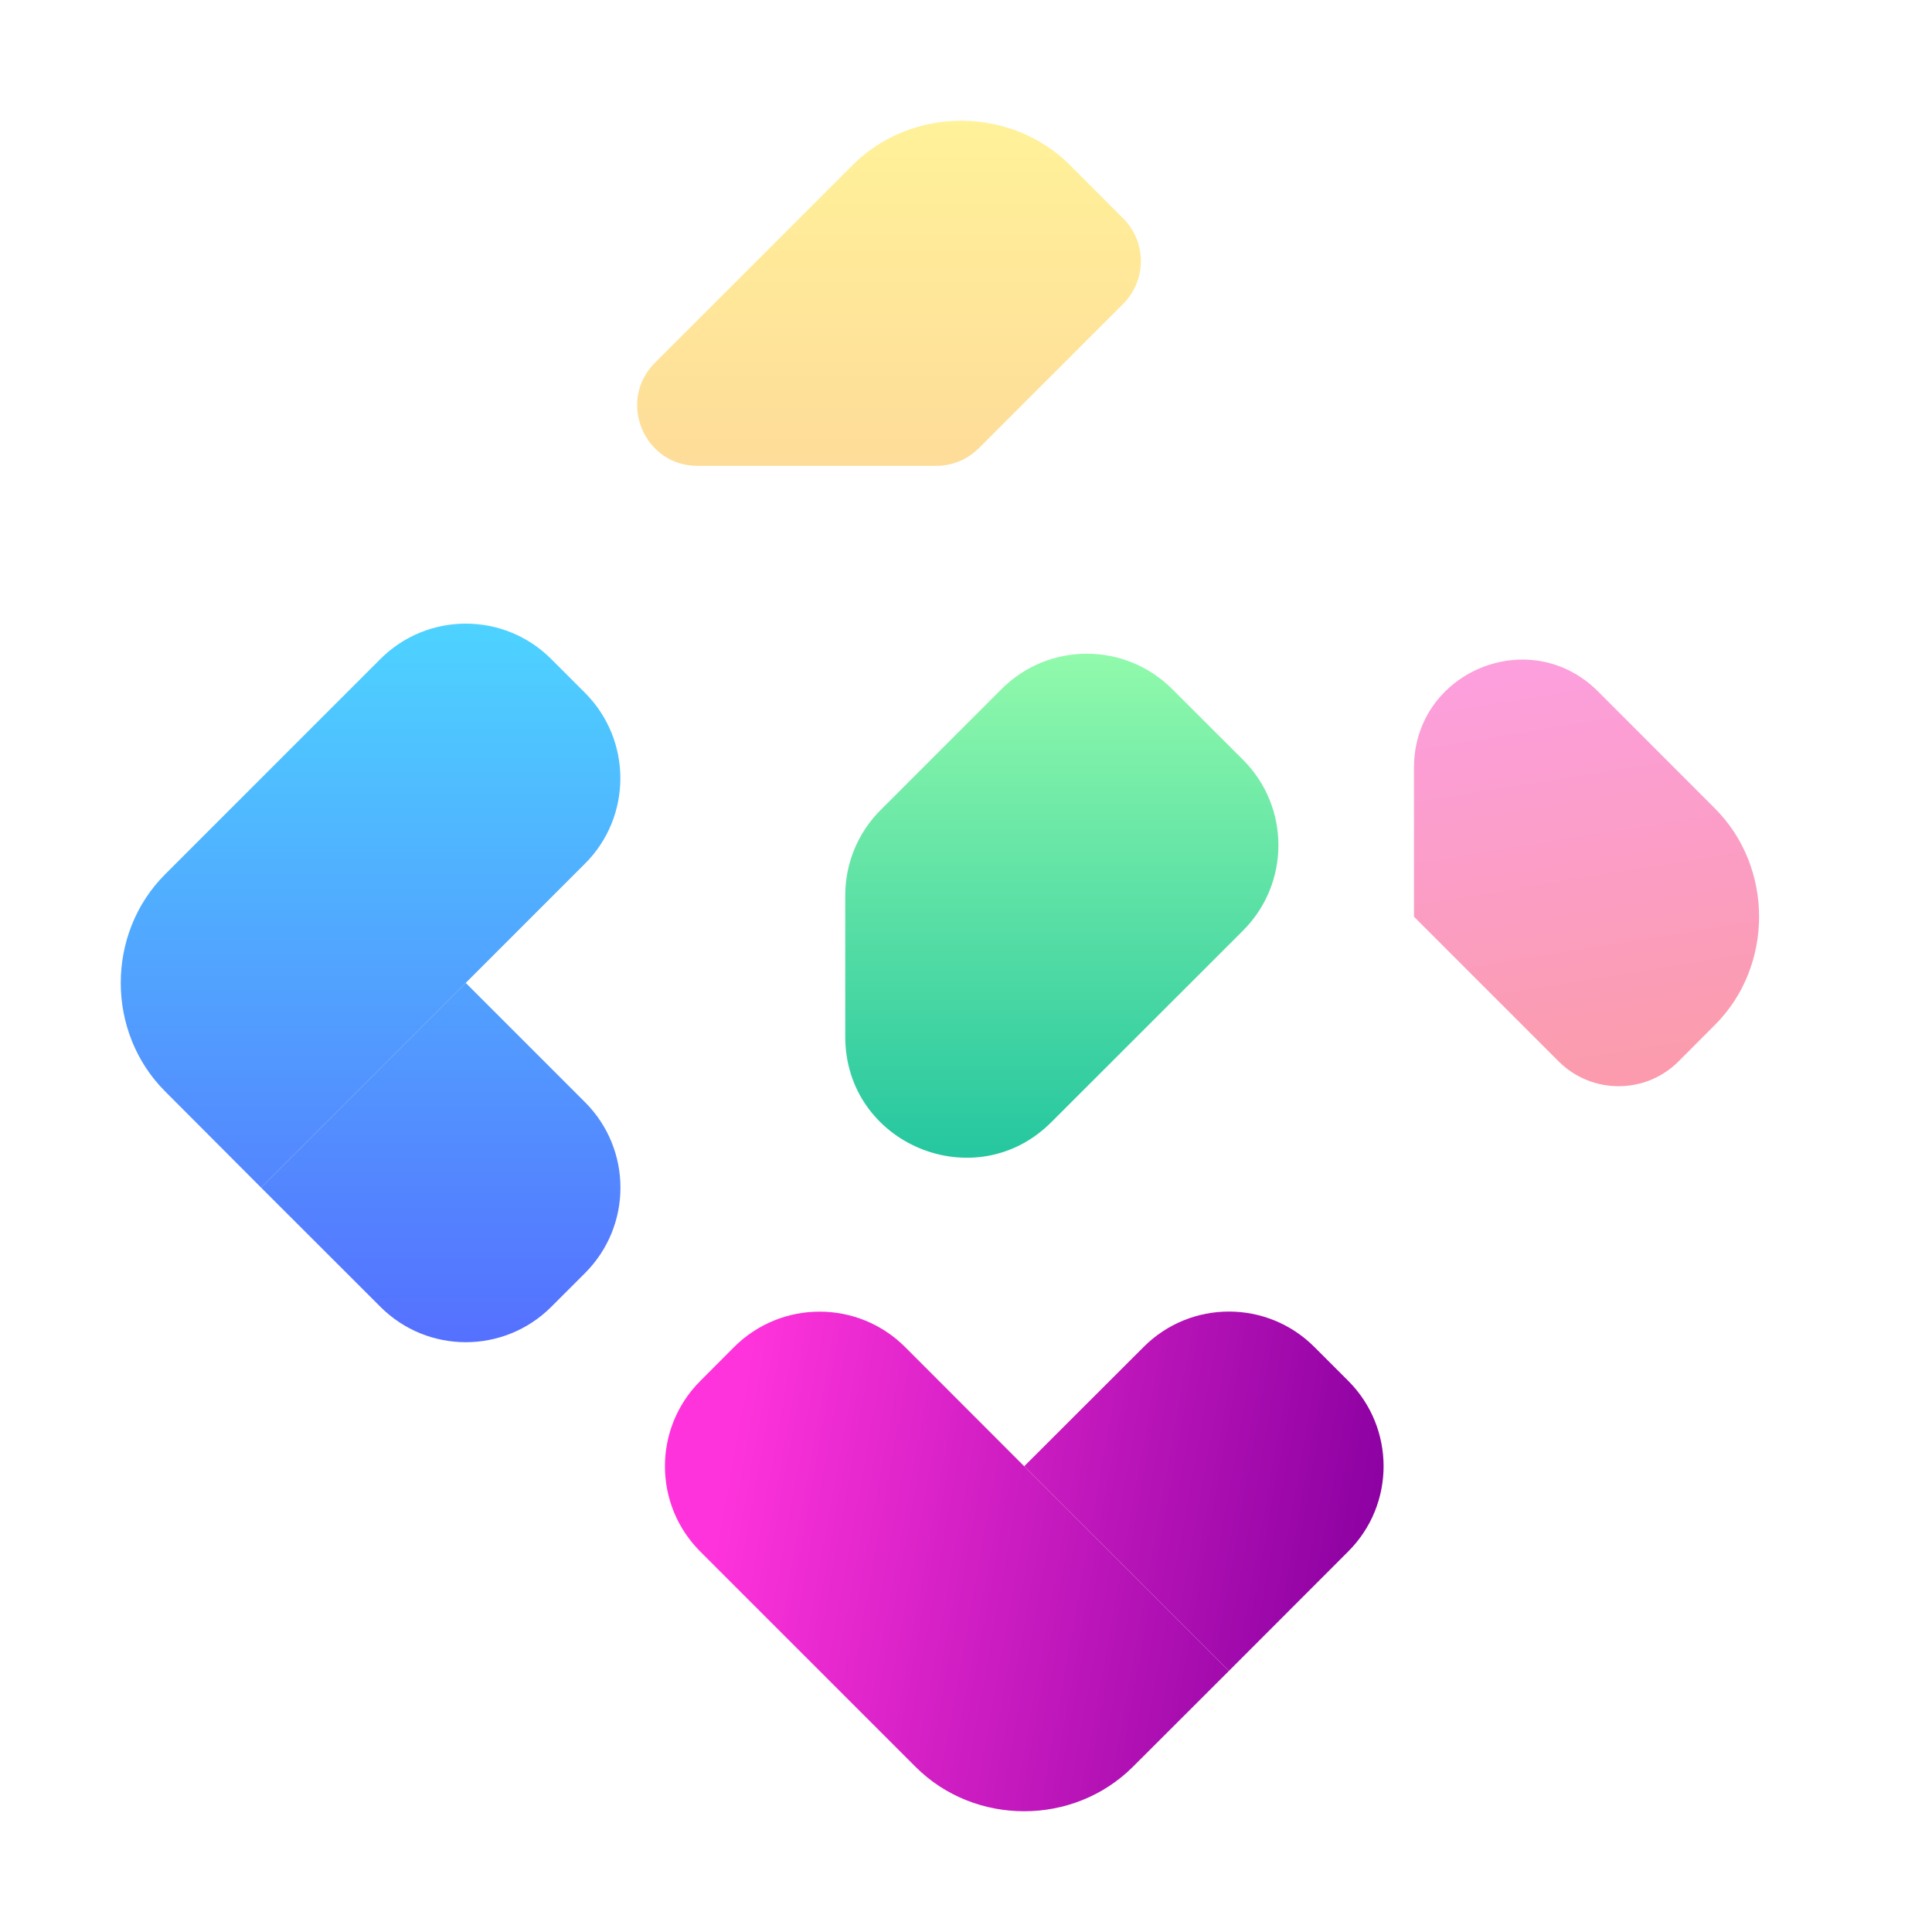
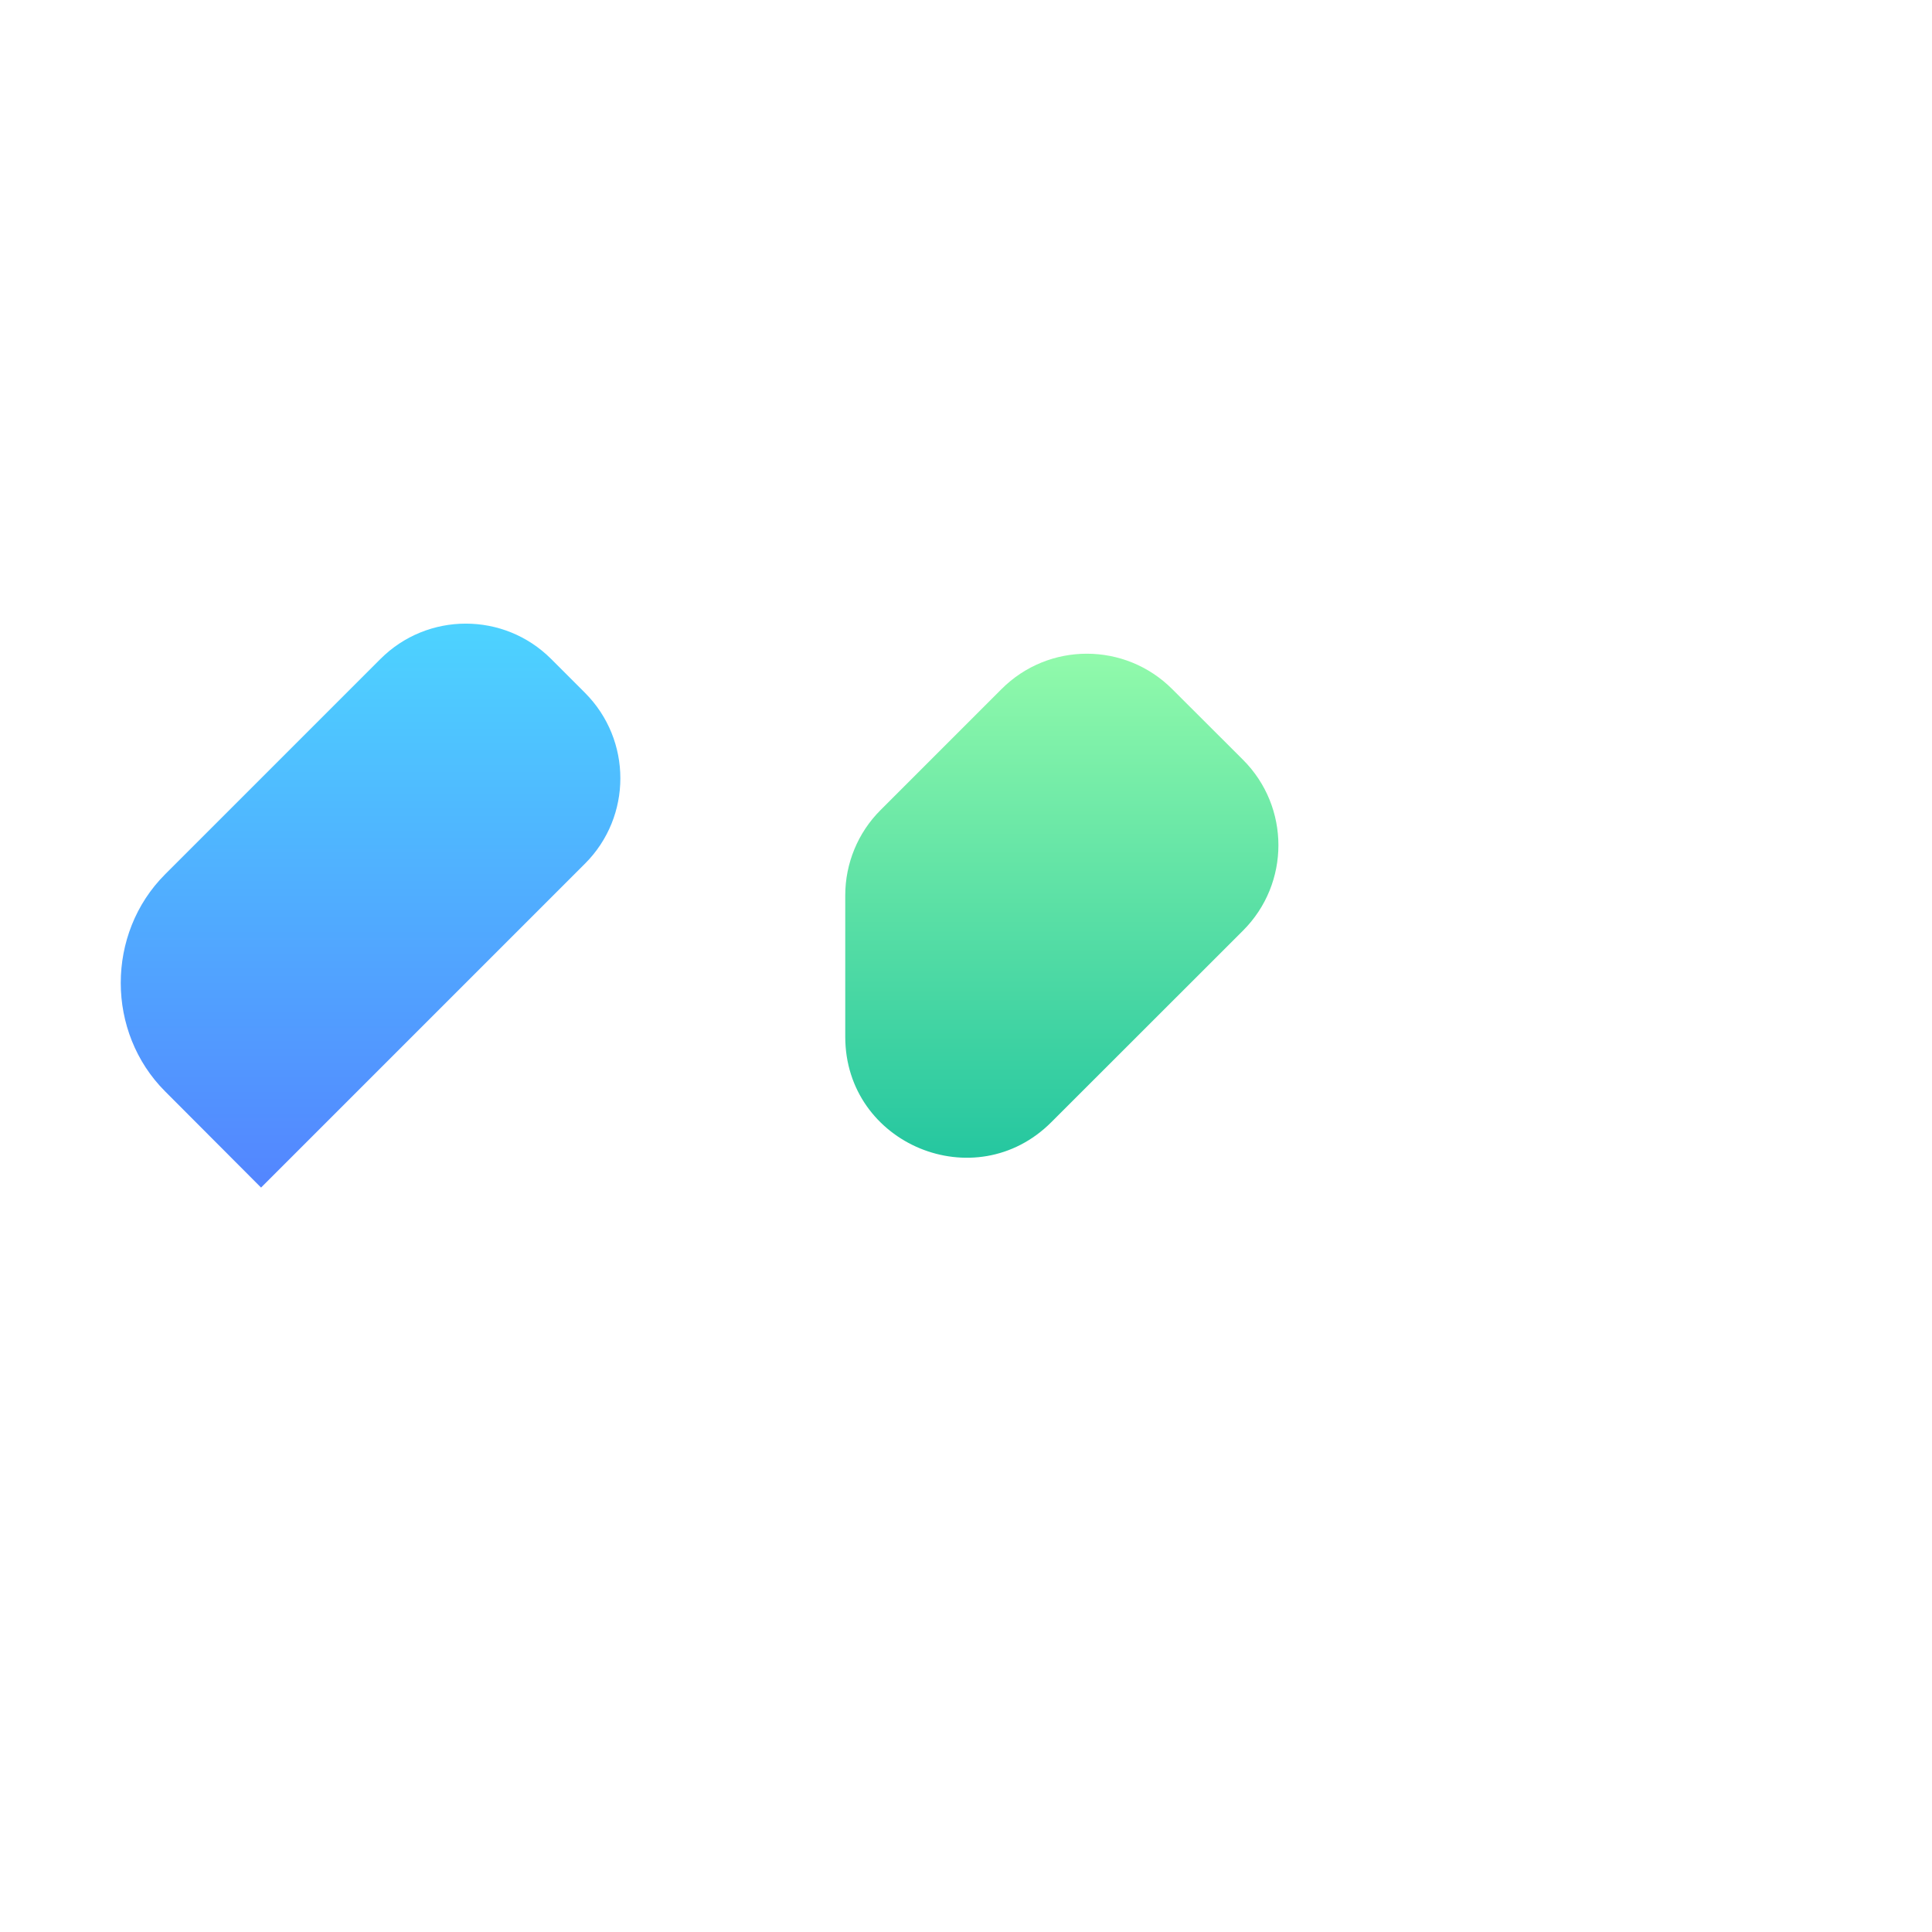
<svg xmlns="http://www.w3.org/2000/svg" width="16" height="16" viewBox="0 0 16 16" fill="none">
-   <path opacity="0.4" d="M7.061 1.367C7.306 1.122 7.633 1 7.961 1C8.287 1 8.614 1.122 8.859 1.365L9.302 1.809C9.497 2.004 9.497 2.32 9.302 2.516L8.107 3.711C8.013 3.805 7.886 3.858 7.753 3.858L5.777 3.858C5.332 3.858 5.109 3.319 5.424 3.004L7.061 1.367Z" fill="url(#paint0_linear_231_103)" />
-   <path opacity="0.4" d="M11.71 7.592L11.71 6.357C11.71 5.562 12.671 5.163 13.234 5.726L14.2 6.693C14.445 6.937 14.568 7.264 14.568 7.591C14.568 7.755 14.537 7.919 14.476 8.072C14.415 8.225 14.323 8.368 14.2 8.49L13.901 8.79C13.627 9.064 13.183 9.064 12.908 8.79L11.71 7.592Z" fill="url(#paint1_linear_231_103)" />
-   <path d="M3.857 8.14L2.162 9.835L3.151 10.823C3.541 11.213 4.174 11.213 4.565 10.823L4.845 10.543C5.236 10.152 5.236 9.519 4.845 9.128L3.857 8.14Z" fill="url(#paint2_linear_231_103)" />
  <path d="M4.564 5.457C4.174 5.067 3.54 5.067 3.15 5.458L1.367 7.241C1.122 7.486 1 7.813 1 8.14C1 8.467 1.123 8.794 1.367 9.038L2.162 9.835L3.857 8.14L4.845 7.152C5.235 6.762 5.235 6.129 4.845 5.738L4.564 5.457Z" fill="url(#paint3_linear_231_103)" />
  <path d="M9.708 5.707C9.317 5.316 8.684 5.316 8.294 5.707L7.293 6.708C7.105 6.895 7 7.15 7 7.415L7 8.586C7 9.477 8.078 9.923 8.707 9.293L10.294 7.707C10.685 7.316 10.685 6.683 10.294 6.292L9.708 5.707Z" fill="url(#paint4_linear_231_103)" />
-   <path d="M8.482 12.143L10.177 13.838L11.165 12.849C11.556 12.459 11.556 11.826 11.165 11.435L10.885 11.155C10.494 10.764 9.861 10.764 9.471 11.155L8.482 12.143Z" fill="url(#paint5_linear_231_103)" />
-   <path d="M5.8 11.436C5.409 11.826 5.409 12.46 5.8 12.85L7.583 14.633C7.828 14.878 8.155 15 8.482 15C8.809 15 9.136 14.877 9.381 14.633L10.177 13.838L8.482 12.143L7.495 11.155C7.104 10.765 6.471 10.765 6.08 11.155L5.8 11.436Z" fill="url(#paint6_linear_231_103)" />
  <defs>
    <linearGradient id="paint0_linear_231_103" x1="7.113" y1="3.858" x2="7.113" y2="1" gradientUnits="userSpaceOnUse">
      <stop stop-color="#FDA700" />
      <stop offset="1" stop-color="#FFDE00" />
    </linearGradient>
    <linearGradient id="paint1_linear_231_103" x1="13.025" y1="5.533" x2="13.561" y2="8.817" gradientUnits="userSpaceOnUse">
      <stop stop-color="#F70FA8" />
      <stop offset="1" stop-color="#F40631" />
    </linearGradient>
    <linearGradient id="paint2_linear_231_103" x1="3.069" y1="11.116" x2="3.069" y2="5.165" gradientUnits="userSpaceOnUse">
      <stop stop-color="#5570FF" />
      <stop offset="1" stop-color="#4DD3FF" />
    </linearGradient>
    <linearGradient id="paint3_linear_231_103" x1="3.069" y1="11.116" x2="3.069" y2="5.165" gradientUnits="userSpaceOnUse">
      <stop stop-color="#5570FF" />
      <stop offset="1" stop-color="#4DD3FF" />
    </linearGradient>
    <linearGradient id="paint4_linear_231_103" x1="9.001" y1="11" x2="9.001" y2="5" gradientUnits="userSpaceOnUse">
      <stop stop-color="#00B59C" />
      <stop offset="1" stop-color="#9CFFAC" />
    </linearGradient>
    <linearGradient id="paint5_linear_231_103" x1="11.298" y1="13.111" x2="6.008" y2="12.16" gradientUnits="userSpaceOnUse">
      <stop stop-color="#8D01A2" />
      <stop offset="1" stop-color="#FF33DB" />
    </linearGradient>
    <linearGradient id="paint6_linear_231_103" x1="11.298" y1="13.111" x2="6.008" y2="12.16" gradientUnits="userSpaceOnUse">
      <stop stop-color="#8D01A2" />
      <stop offset="1" stop-color="#FF33DB" />
    </linearGradient>
  </defs>
</svg>